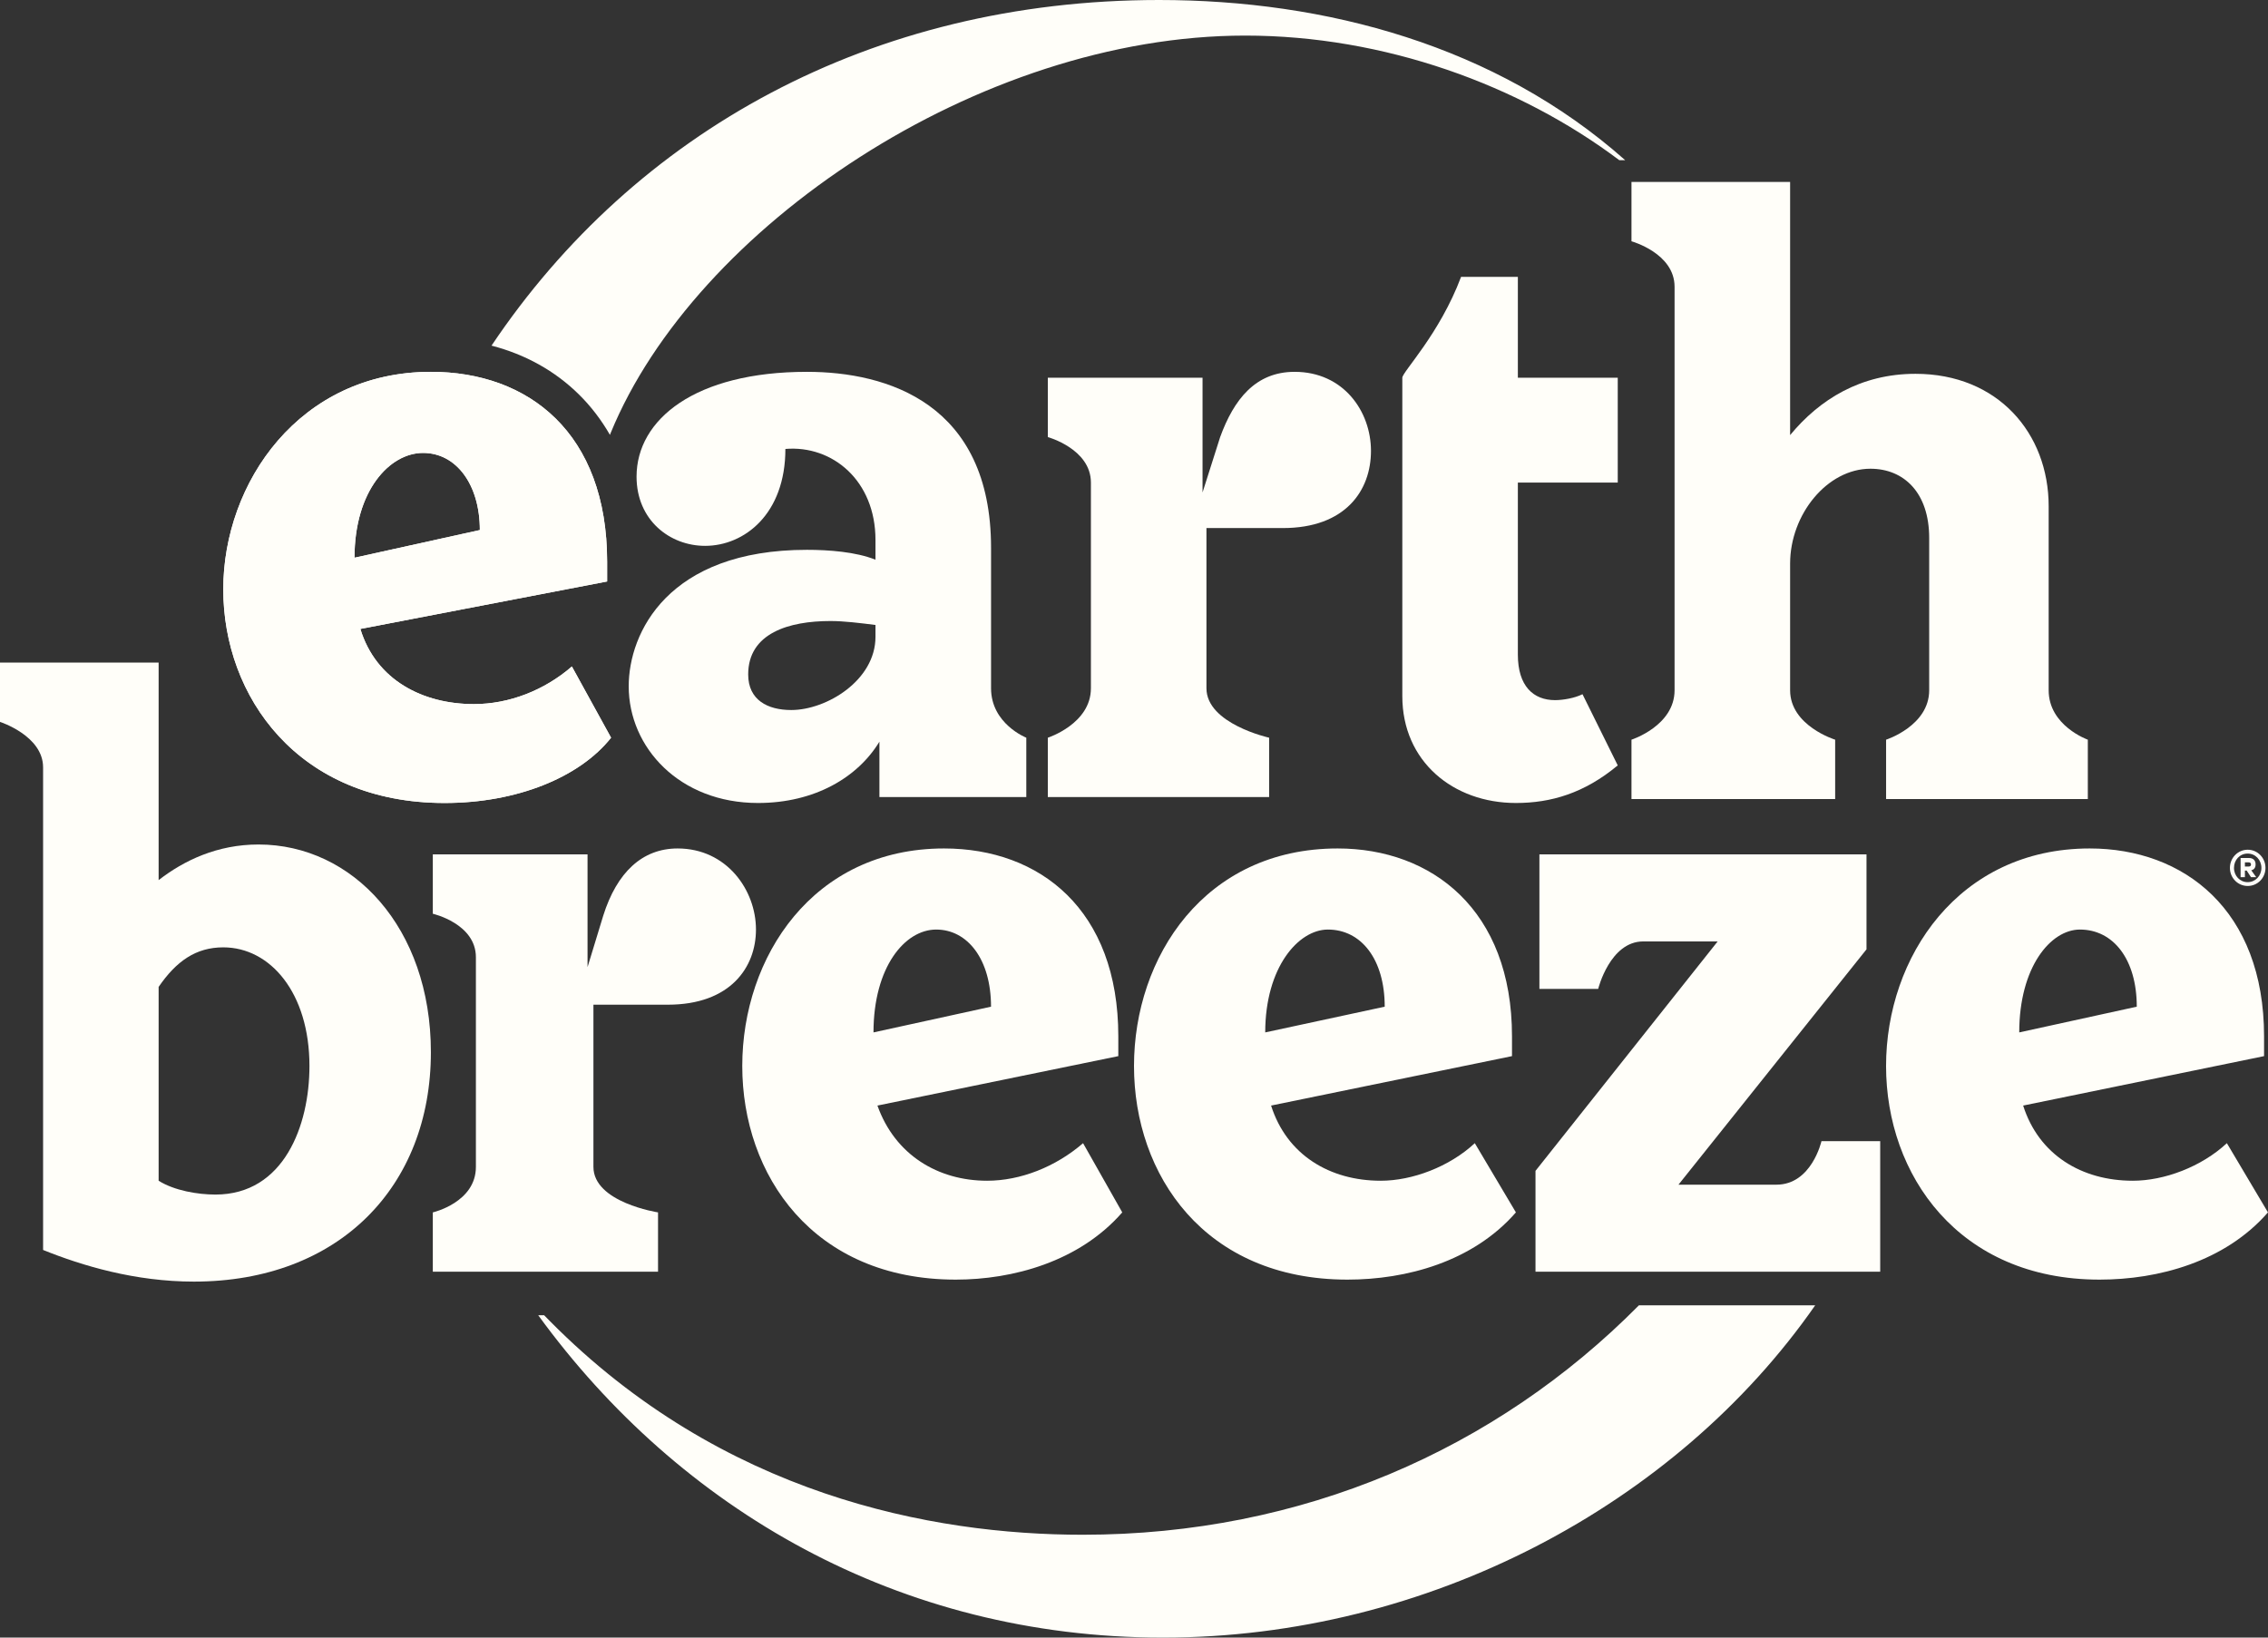
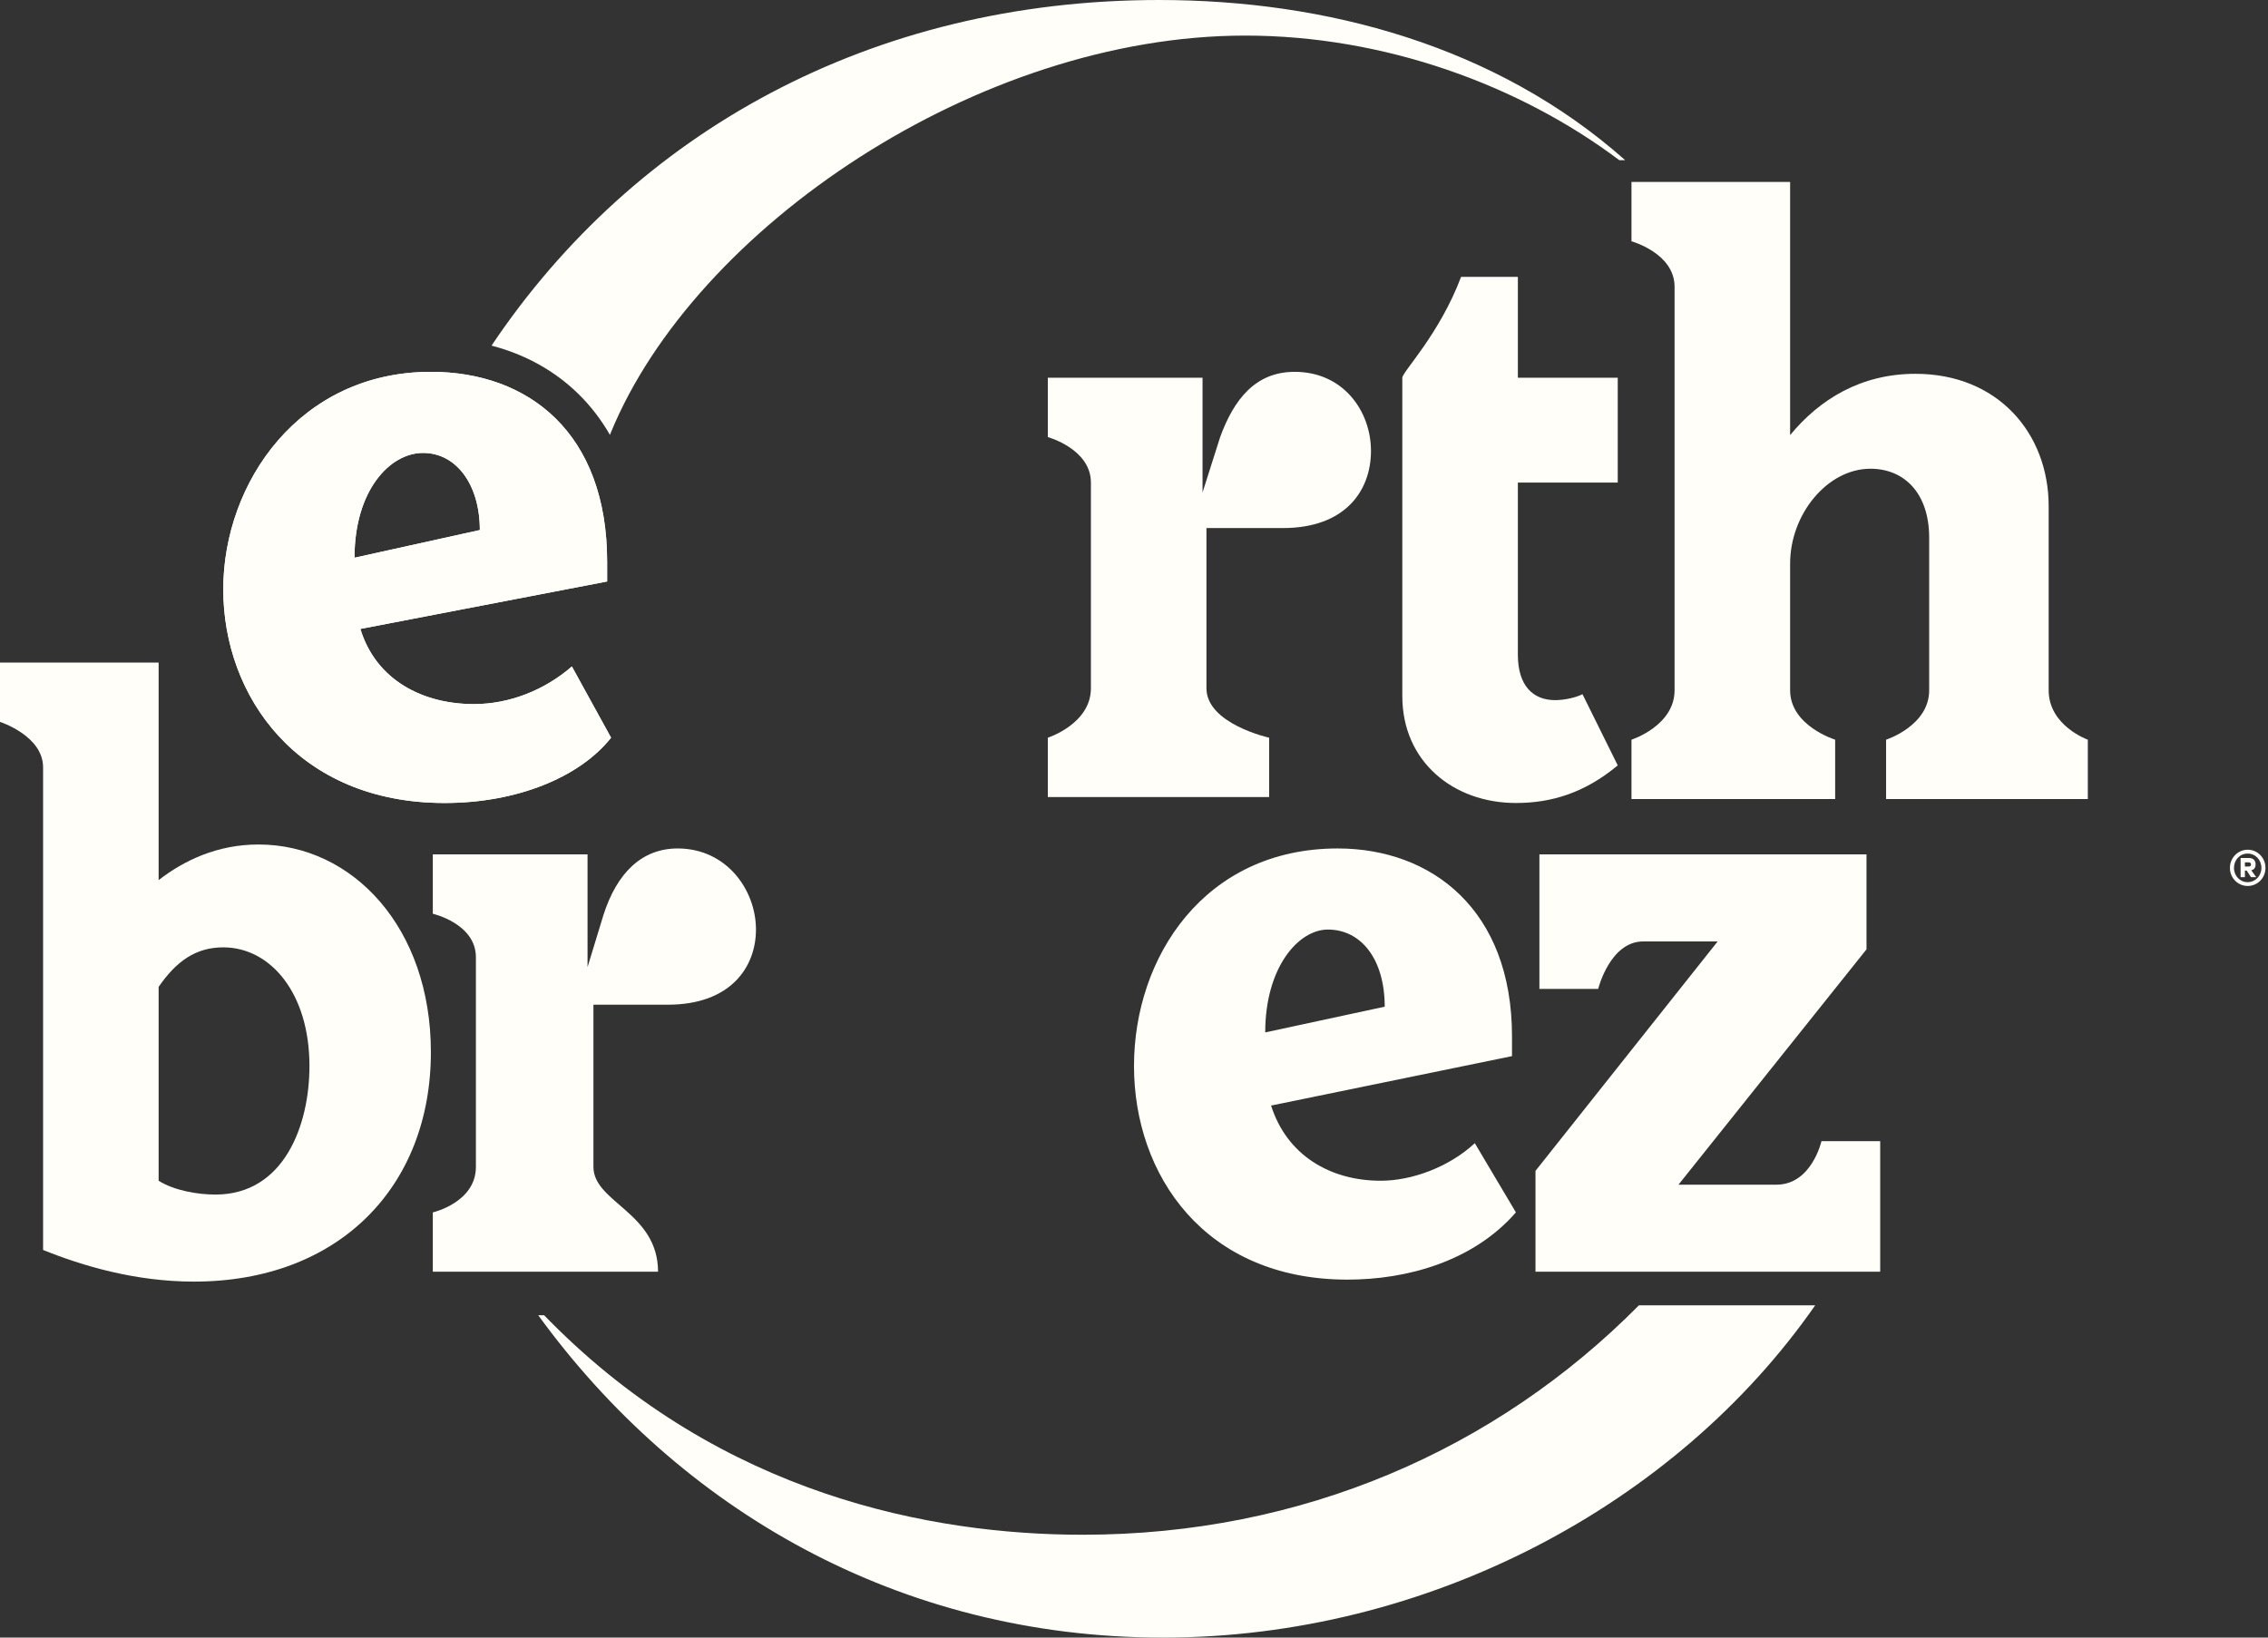
<svg xmlns="http://www.w3.org/2000/svg" width="72" height="52" viewBox="0 0 72 52" fill="none">
  <rect x="0" y="0" width="72" height="52" fill="#333333" stroke="none" />
  <g clip-path="url(#clip0_518_10391)">
    <path d="M59.876 23.488V25.372H66.28V23.488C66.28 23.488 65.037 23.048 65.037 21.918V16.077C65.037 13.754 63.42 11.87 60.809 11.87C59.068 11.87 57.762 12.686 56.829 13.816V5.778H51.793V7.662C51.793 7.662 53.161 8.039 53.161 9.106V21.918C53.161 23.048 51.793 23.488 51.793 23.488V25.372H58.259V23.488C58.259 23.488 56.829 23.048 56.829 21.918V17.898C56.829 16.328 58.011 14.884 59.379 14.884C60.435 14.884 61.244 15.638 61.244 17.082V21.918C61.244 23.048 59.876 23.488 59.876 23.488Z" fill="#FFFEF9" />
    <path d="M51.357 24.304L50.238 22.044C49.989 22.169 49.616 22.232 49.367 22.232C48.683 22.232 48.186 21.792 48.186 20.787V15.324H51.357V11.995H48.186V8.792H46.383C45.699 10.614 44.518 11.807 44.518 11.995V22.106C44.518 24.179 46.134 25.498 48.124 25.498C49.243 25.498 50.3 25.184 51.357 24.304Z" fill="#FFFEF9" />
    <path d="M13.43 14.382C14.487 14.382 15.233 15.386 15.233 16.831L11.254 17.71C11.254 15.575 12.373 14.382 13.43 14.382ZM18.155 21.164C17.285 21.918 16.166 22.358 15.046 22.358C13.43 22.358 11.938 21.604 11.44 19.971L19.274 18.464V17.836C19.274 13.754 16.787 11.807 13.679 11.807C9.513 11.807 7.088 15.324 7.088 18.715C7.088 22.106 9.451 25.498 14.114 25.498C16.414 25.498 18.404 24.681 19.399 23.425L18.155 21.164Z" fill="#FFFEF9" />
-     <path d="M27.793 20.222C27.793 21.604 26.239 22.546 25.12 22.546C24.373 22.546 23.752 22.232 23.752 21.416C23.752 20.097 25.057 19.72 26.363 19.72C26.798 19.72 27.296 19.783 27.793 19.845V20.222ZM31.462 21.855V17.396C31.462 12.812 28.166 11.807 25.617 11.807C22.073 11.807 20.208 13.314 20.208 15.135C20.208 16.517 21.265 17.333 22.384 17.333C23.627 17.333 24.933 16.328 24.933 14.256C26.425 14.13 27.793 15.261 27.793 17.145V17.773C27.171 17.522 26.301 17.459 25.617 17.459C21.203 17.459 19.959 20.097 19.959 21.792C19.959 23.739 21.576 25.498 24.063 25.498C25.866 25.498 27.234 24.681 27.918 23.551V25.309H32.581V23.425C32.581 23.425 31.462 22.985 31.462 21.855Z" fill="#FFFEF9" />
    <path d="M40.29 25.309V23.425C40.29 23.425 38.3 22.985 38.3 21.855V16.768H40.725C42.714 16.768 43.523 15.575 43.523 14.319C43.523 13.063 42.652 11.807 41.098 11.807C39.854 11.807 39.17 12.686 38.735 13.879L38.176 15.638V11.995H33.264V13.879C33.264 13.879 34.632 14.256 34.632 15.324V21.855C34.632 22.985 33.264 23.425 33.264 23.425V25.309H40.29Z" fill="#FFFEF9" />
    <path d="M56.394 37.618H53.285L59.254 30.145V27.13H48.87V31.401H50.736C50.736 31.401 51.109 29.894 52.166 29.894H54.529L48.746 37.179V40.382H59.689V36.237H57.824C57.824 36.237 57.513 37.618 56.394 37.618Z" fill="#FFFEF9" />
-     <path d="M21.512 26.942C20.393 26.942 19.585 27.696 19.15 29.077L18.652 30.71V27.13H13.74V29.015C13.74 29.015 15.108 29.328 15.108 30.396V37.053C15.108 38.184 13.74 38.498 13.74 38.498V40.382H20.89V38.498C20.89 38.498 18.839 38.184 18.839 37.053V31.903H21.201C23.191 31.903 23.999 30.71 23.999 29.517C23.999 28.261 23.067 26.942 21.512 26.942Z" fill="#FFFEF9" />
+     <path d="M21.512 26.942C20.393 26.942 19.585 27.696 19.15 29.077L18.652 30.71V27.13H13.74V29.015C13.74 29.015 15.108 29.328 15.108 30.396V37.053C15.108 38.184 13.74 38.498 13.74 38.498V40.382H20.89C20.89 38.498 18.839 38.184 18.839 37.053V31.903H21.201C23.191 31.903 23.999 30.71 23.999 29.517C23.999 28.261 23.067 26.942 21.512 26.942Z" fill="#FFFEF9" />
    <path d="M6.839 37.932C6.28 37.932 5.534 37.807 5.036 37.493V31.338C5.596 30.522 6.218 30.082 7.088 30.082C8.58 30.082 9.824 31.527 9.824 33.85C9.824 35.734 9.016 37.932 6.839 37.932ZM8.207 26.816C6.902 26.816 5.845 27.319 5.036 27.947V21.039H0V22.923C0 22.923 1.368 23.362 1.368 24.367V39.691C2.611 40.193 4.29 40.696 6.155 40.696C10.757 40.696 13.679 37.681 13.679 33.411C13.679 29.454 11.192 26.816 8.207 26.816Z" fill="#FFFEF9" />
-     <path d="M66.03 29.517C67.087 29.517 67.834 30.459 67.834 31.966L64.103 32.783C64.103 30.71 65.098 29.517 66.03 29.517ZM70.694 36.3C69.885 37.053 68.704 37.493 67.709 37.493C66.093 37.493 64.725 36.676 64.227 35.106L71.875 33.536V32.908C71.875 28.889 69.326 26.942 66.341 26.942C62.175 26.942 59.875 30.396 59.875 33.85C59.875 37.304 62.175 40.633 66.652 40.633C68.517 40.633 70.632 40.068 71.999 38.498L70.694 36.3Z" fill="#FFFEF9" />
    <path d="M42.155 29.517C43.212 29.517 43.959 30.459 43.959 31.966L40.166 32.783C40.166 30.71 41.223 29.517 42.155 29.517ZM46.819 36.3C46.01 37.053 44.829 37.493 43.834 37.493C42.218 37.493 40.85 36.676 40.352 35.106L48 33.536V32.908C48 28.889 45.451 26.942 42.466 26.942C38.238 26.942 36 30.396 36 33.85C36 37.304 38.238 40.633 42.777 40.633C44.642 40.633 46.757 40.068 48.124 38.498L46.819 36.3Z" fill="#FFFEF9" />
-     <path d="M29.72 29.517C30.715 29.517 31.461 30.459 31.461 31.966L27.73 32.783C27.73 30.71 28.725 29.517 29.72 29.517ZM34.383 36.3C33.513 37.053 32.394 37.493 31.337 37.493C29.782 37.493 28.414 36.676 27.855 35.106L35.502 33.536V32.908C35.502 28.889 33.015 26.942 29.969 26.942C25.803 26.942 23.564 30.396 23.564 33.85C23.564 37.304 25.803 40.633 30.342 40.633C32.145 40.633 34.259 40.068 35.627 38.498L34.383 36.3Z" fill="#FFFEF9" />
    <path d="M13.43 14.382C14.487 14.382 15.233 15.386 15.233 16.831L11.254 17.71C11.254 15.575 12.373 14.382 13.43 14.382ZM18.155 21.164C17.285 21.918 16.166 22.358 15.046 22.358C13.43 22.358 11.938 21.604 11.44 19.971L19.274 18.464V17.836C19.274 13.754 16.787 11.807 13.679 11.807C9.513 11.807 7.088 15.324 7.088 18.715C7.088 22.106 9.451 25.498 14.114 25.498C16.414 25.498 18.404 24.681 19.399 23.425L18.155 21.164Z" fill="#FFFEF9" />
    <path d="M18.38 12.527C18.763 12.905 19.09 13.334 19.363 13.809L19.385 13.752C22.06 7.222 31.075 1.13 39.531 1.13C43.946 1.13 48.236 2.7 51.407 5.087H51.594C47.49 1.444 42.081 0 36.796 0C27.662 0 20.144 4.201 15.604 10.975C16.679 11.254 17.62 11.777 18.38 12.527Z" fill="#FFFEF9" />
    <path d="M52.029 41.449C47.49 46.034 41.335 48.734 34.371 48.734C29.583 48.734 22.93 47.478 17.459 41.952L17.273 41.763H17.086C21.563 47.918 28.526 52 36.92 52C45.314 52 53.21 47.792 57.625 41.449H52.029Z" fill="#FFFEF9" />
    <path d="M71.92 27.559C71.92 27.875 71.671 28.133 71.356 28.133C71.04 28.133 70.791 27.875 70.791 27.559C70.791 27.242 71.042 26.982 71.356 26.982C71.669 26.982 71.92 27.24 71.92 27.559ZM71.791 27.559C71.791 27.308 71.603 27.104 71.354 27.104C71.106 27.104 70.92 27.306 70.92 27.559C70.92 27.811 71.108 28.012 71.354 28.012C71.6 28.012 71.791 27.81 71.791 27.559ZM71.469 27.635L71.625 27.853H71.46L71.323 27.644H71.267V27.853H71.13V27.245H71.399C71.527 27.245 71.606 27.319 71.606 27.447C71.606 27.555 71.556 27.615 71.469 27.635ZM71.267 27.384V27.515H71.39C71.433 27.515 71.46 27.495 71.46 27.45C71.46 27.407 71.435 27.384 71.39 27.384H71.267Z" fill="#FFFEF9" />
  </g>
  <defs>
    <clipPath id="clip0_518_10391">
      <rect width="72" height="52" fill="white" />
    </clipPath>
  </defs>
</svg>